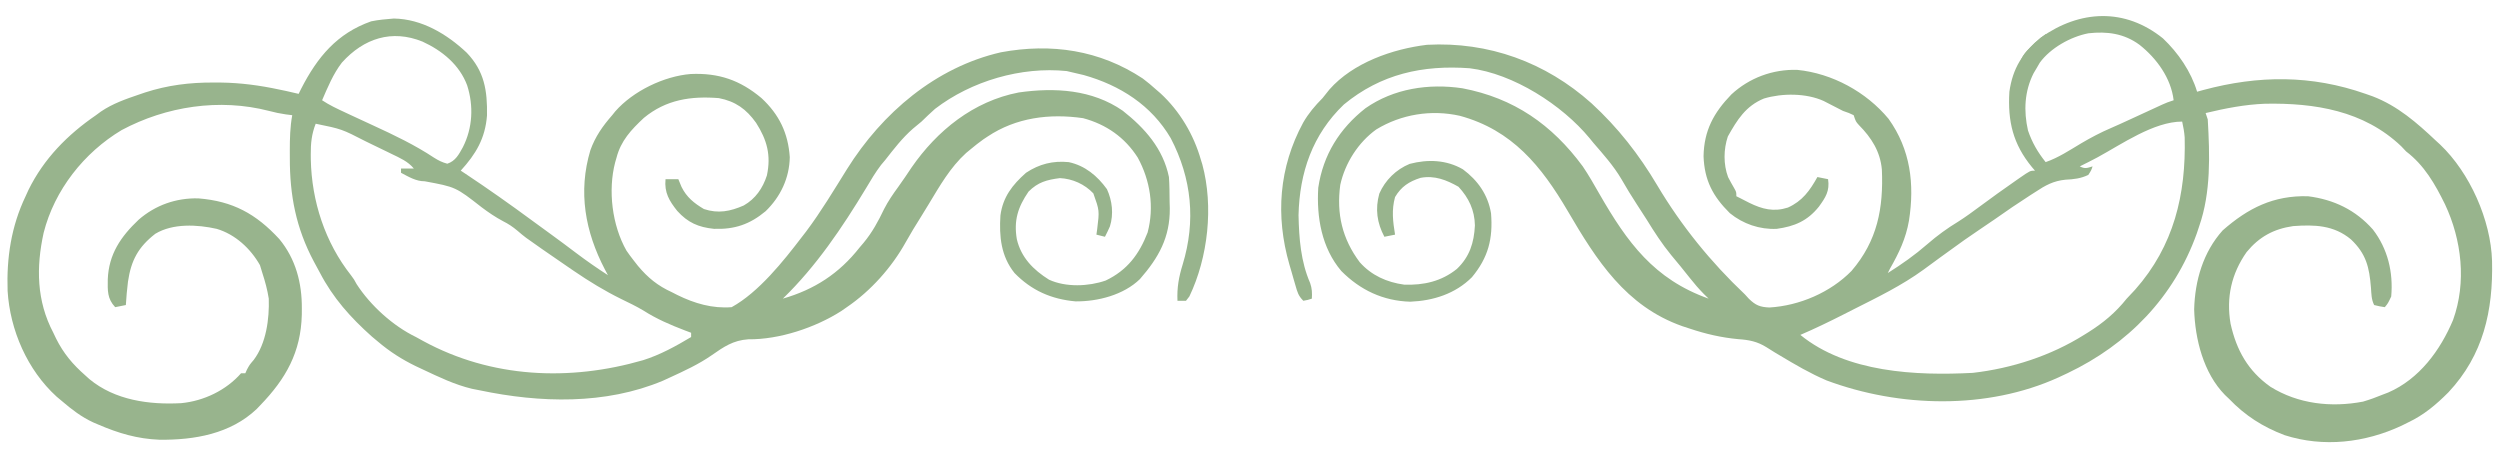
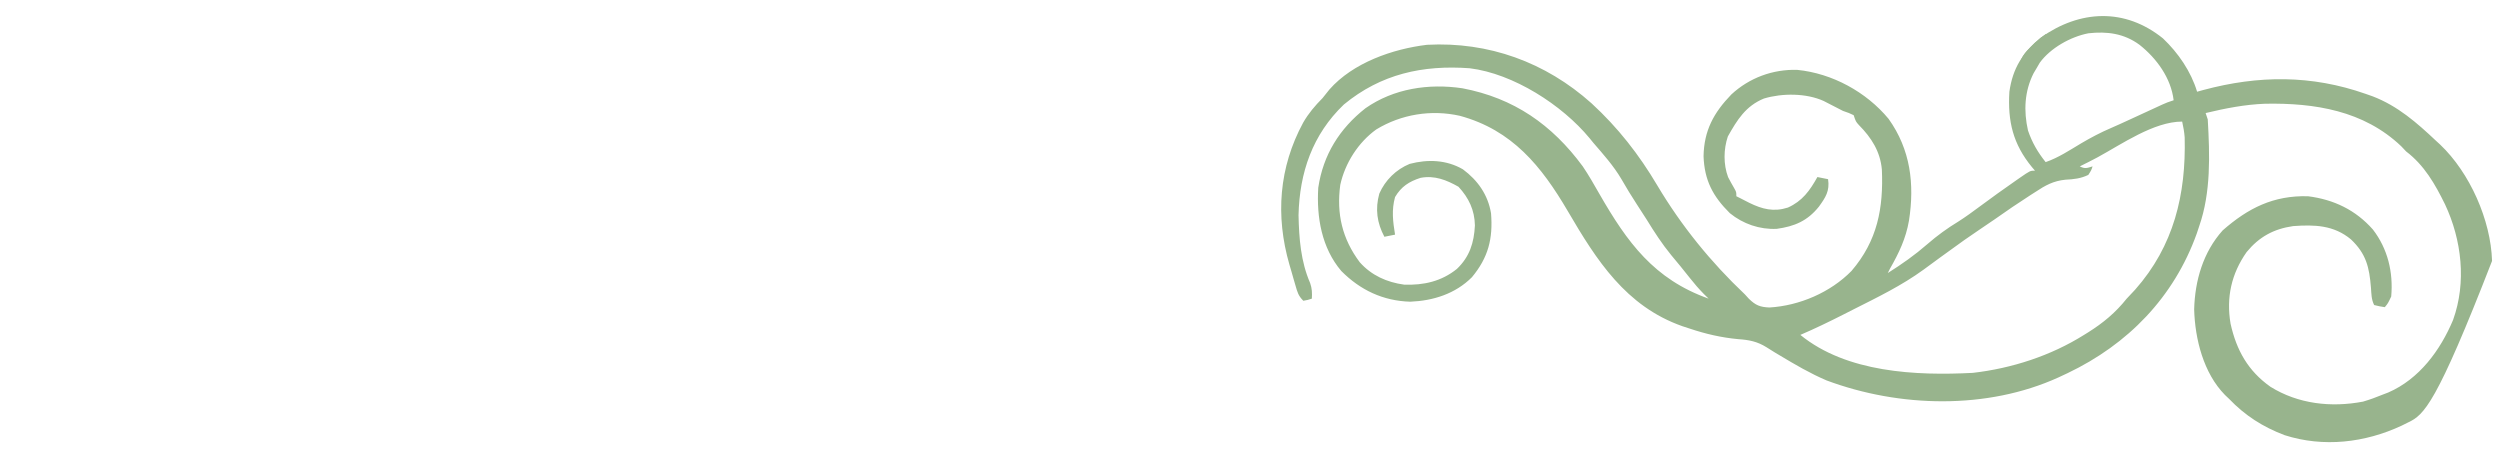
<svg xmlns="http://www.w3.org/2000/svg" version="1.1" width="1172" height="213">
-   <path d="M0 0 C7.169 6.81 13.151 15.522 16 25 C17.437 24.602 17.437 24.602 18.902 24.195 C44.761 17.244 69.586 17.08 95 26 C96.088 26.382 97.176 26.763 98.297 27.156 C109.996 31.642 118.981 39.492 128 48 C128.638 48.585 129.276 49.17 129.934 49.773 C143.82 62.949 153.711 85.16 154.273 104.324 C154.808 127.635 150.222 148.43 133.808 165.931 C128.128 171.645 122.329 176.534 115 180 C113.956 180.519 112.912 181.039 111.836 181.574 C94.689 189.567 75.251 191.852 57 186 C46.867 182.157 38.521 176.855 31 169 C30.035 168.082 30.035 168.082 29.051 167.145 C19.02 156.939 14.995 140.955 14.625 127 C14.984 113.515 18.834 100.201 28 90 C39.916 79.541 51.818 73.556 68 74 C80.087 75.54 90.296 80.418 98.402 89.586 C105.407 98.656 108.016 109.705 107 121 C105.5 124.188 105.5 124.188 104 126 C101.562 125.625 101.562 125.625 99 125 C97.674 122.349 97.721 119.797 97.507 116.88 C96.742 107.286 95.282 101.009 88.109 94.207 C80.049 87.527 71.093 87.261 61 88 C51.889 89.32 45.079 93.029 39.215 100.176 C32.06 110.354 29.604 121.484 31.688 133.75 C34.465 146.219 39.862 155.864 50.375 163.312 C63.395 171.408 78.826 173.124 93.781 170.281 C96.947 169.347 99.952 168.264 103 167 C103.856 166.673 104.712 166.345 105.594 166.008 C120.144 159.7 130.03 146.219 136 132 C142.364 114.331 140.065 94.478 132.212 77.772 C127.545 68.281 122.521 59.483 114 53 C113.237 52.196 112.474 51.391 111.688 50.562 C94.166 33.856 71.104 30.201 47.879 30.629 C38.371 30.994 29.23 32.784 20 35 C20.33 35.99 20.66 36.98 21 38 C21.95 54.64 22.529 72.115 17 88 C16.615 89.158 16.229 90.315 15.832 91.508 C5.125 121.376 -16.438 143.448 -44.717 156.934 C-45.471 157.286 -46.224 157.637 -47 158 C-47.657 158.308 -48.313 158.616 -48.99 158.934 C-82.523 174.169 -123.55 173.052 -157.625 160.375 C-165.341 157.105 -172.505 152.883 -179.688 148.586 C-180.422 148.149 -181.157 147.711 -181.914 147.261 C-183.233 146.464 -184.541 145.649 -185.834 144.81 C-190.163 142.091 -194.064 141.334 -199.062 141 C-207.054 140.253 -214.373 138.563 -222 136 C-223.101 135.64 -224.202 135.281 -225.336 134.91 C-251.793 125.578 -265.553 104.003 -279 81 C-291.391 59.89 -305.057 42.964 -329.645 36.281 C-343.061 33.295 -357.067 35.545 -368.812 42.688 C-377.257 48.761 -383.466 58.506 -385.684 68.676 C-387.526 82.212 -384.742 94.017 -376.543 104.941 C-371.07 111.107 -363.834 114.343 -355.723 115.445 C-346.575 115.772 -338.212 113.901 -331 108.062 C-325.052 102.384 -322.975 95.815 -322.562 87.688 C-322.701 80.502 -325.407 74.809 -330.25 69.562 C-335.877 66.366 -341.493 64.141 -348.016 65.367 C-353.432 67.094 -357.087 69.46 -360 74.375 C-361.68 80.467 -361.008 85.828 -360 92 C-362.475 92.495 -362.475 92.495 -365 93 C-368.466 86.501 -369.376 79.96 -367.379 72.762 C-364.625 66.457 -359.514 61.447 -353.164 58.832 C-344.629 56.588 -335.885 56.91 -328.188 61.379 C-321.183 66.57 -316.434 73.345 -315 82 C-314.049 93.9 -316.29 102.723 -323.961 111.961 C-331.733 119.733 -342.081 122.997 -352.875 123.438 C-365.634 123.057 -376.278 118.005 -385.188 109.062 C-394.411 98.216 -396.849 83.826 -396 70 C-393.695 54.548 -386.039 42.324 -373.875 32.75 C-360.624 23.478 -344.205 21.034 -328.432 23.382 C-304.324 27.969 -286.445 40.397 -272 60 C-269.196 64.137 -266.733 68.473 -264.257 72.812 C-251.109 95.697 -238.611 112.876 -213 122 C-213.748 121.27 -214.495 120.541 -215.266 119.789 C-217.608 117.399 -219.691 115.006 -221.75 112.375 C-224.628 108.716 -227.569 105.127 -230.562 101.562 C-234.87 96.305 -238.444 90.781 -242 85 C-243.511 82.639 -245.037 80.289 -246.562 77.938 C-249.131 73.975 -251.604 69.982 -253.938 65.875 C-257.597 59.695 -262.318 54.41 -267 49 C-267.598 48.267 -268.196 47.533 -268.812 46.777 C-281.707 31.186 -304.505 16.528 -325 14 C-347.008 12.401 -366.598 16.655 -384 31 C-398.676 45.047 -404.784 62.87 -405.25 82.875 C-405.015 93.764 -404.198 104.634 -399.805 114.703 C-398.907 117.264 -398.857 119.306 -399 122 C-400.875 122.625 -400.875 122.625 -403 123 C-405.377 120.623 -405.758 119.011 -406.691 115.801 C-406.996 114.756 -407.301 113.711 -407.615 112.635 C-408.084 110.99 -408.084 110.99 -408.562 109.312 C-408.879 108.235 -409.195 107.158 -409.521 106.049 C-416.125 83.182 -414.434 60.453 -403.078 39.5 C-400.569 35.123 -397.532 31.58 -394 28 C-392.916 26.647 -391.832 25.292 -390.75 23.938 C-379.732 11.426 -361.159 4.94 -345 3 C-316.166 1.475 -289.502 11.117 -267.924 30.401 C-255.534 41.778 -245.641 54.44 -237.078 68.895 C-225.799 87.842 -212.001 104.863 -196 120 C-195.374 120.686 -194.747 121.372 -194.102 122.078 C-190.965 125.119 -188.924 125.959 -184.512 126.156 C-170.412 125.316 -155.899 119.101 -146 109 C-133.843 94.821 -131 79.559 -131.778 61.498 C-132.533 53.007 -136.678 46.553 -142.547 40.621 C-144 39 -144 39 -145 36 C-147.263 34.932 -147.263 34.932 -150 34 C-153.037 32.477 -156.05 30.911 -159.062 29.34 C-167.189 25.633 -178.538 25.617 -187.062 28.188 C-195.611 31.687 -199.6 38.169 -204 46 C-206.011 52.033 -206.102 59.034 -203.883 65.008 C-202.999 66.721 -202.072 68.413 -201.094 70.074 C-200 72 -200 72 -200 74 C-199.426 74.286 -198.853 74.572 -198.262 74.867 C-196.82 75.589 -195.385 76.322 -193.957 77.07 C-187.834 80.082 -182.485 81.438 -175.832 79.305 C-169.08 76.29 -165.568 71.384 -162 65 C-160.35 65.33 -158.7 65.66 -157 66 C-156.15 71.522 -158.189 74.575 -161.305 78.887 C-166.671 85.576 -172.746 88.139 -181.07 89.285 C-189.086 89.658 -196.857 86.978 -203.047 81.934 C-211.068 73.993 -214.96 66.49 -215.375 55.25 C-215.157 43.171 -210.608 34.842 -202.344 26.285 C-193.921 18.478 -182.88 14.401 -171.43 14.758 C-155.075 16.388 -139.102 25.082 -128.629 37.719 C-118.324 52.151 -116.419 68.267 -119.062 85.375 C-120.507 93.792 -123.773 100.618 -128 108 C-128.33 108.66 -128.66 109.32 -129 110 C-122.411 105.857 -116.293 101.548 -110.438 96.438 C-105.828 92.427 -101.159 89.04 -95.926 85.859 C-92.433 83.64 -89.131 81.219 -85.812 78.75 C-80.329 74.684 -74.798 70.701 -69.188 66.812 C-68.5 66.331 -67.812 65.849 -67.103 65.353 C-62.237 62 -62.237 62 -60 62 C-60.459 61.466 -60.918 60.933 -61.391 60.383 C-70.311 49.551 -72.84 38.867 -72 25 C-70.419 13.909 -65.829 6.799 -57.344 -0.332 C-38.915 -13.447 -17.826 -14.361 0 0 Z M-57.73 11.367 C-58.211 12.195 -58.692 13.022 -59.188 13.875 C-59.676 14.697 -60.165 15.52 -60.668 16.367 C-64.929 24.79 -65.365 34 -63.277 43.176 C-61.348 48.824 -58.719 53.351 -55 58 C-49.004 55.928 -43.721 52.397 -38.301 49.164 C-33.776 46.5 -29.264 44.118 -24.438 42.05 C-21.595 40.826 -18.787 39.535 -15.977 38.238 C-14.936 37.759 -13.896 37.281 -12.824 36.787 C-10.668 35.793 -8.511 34.798 -6.355 33.803 C-4.807 33.09 -4.807 33.09 -3.227 32.363 C-2.294 31.933 -1.362 31.503 -0.401 31.06 C2 30 2 30 5 29 C3.785 18.636 -2.934 9.385 -11 3 C-18.226 -2.325 -26.203 -3.368 -34.95 -2.395 C-43.324 -0.783 -52.717 4.508 -57.73 11.367 Z M-30.623 55.724 C-33.389 57.209 -36.18 58.621 -39 60 C-36.509 61.245 -35.589 60.777 -33 60 C-33.625 61.875 -33.625 61.875 -35 64 C-38.578 65.7 -41.781 66.054 -45.668 66.238 C-51.346 66.787 -55.124 68.884 -59.812 72 C-60.586 72.493 -61.359 72.987 -62.156 73.495 C-67.829 77.142 -73.409 80.931 -78.91 84.832 C-81.36 86.551 -83.828 88.218 -86.324 89.867 C-90.888 92.898 -95.324 96.084 -99.75 99.312 C-101.345 100.464 -102.94 101.615 -104.535 102.766 C-107.12 104.632 -109.693 106.512 -112.246 108.422 C-122.467 115.86 -133.739 121.325 -145 127 C-146.574 127.8 -148.149 128.601 -149.723 129.402 C-156.403 132.787 -163.114 136.049 -170 139 C-148.296 156.703 -115.692 158.191 -89.129 156.797 C-70.84 154.696 -52.58 148.78 -37 139 C-36.387 138.621 -35.773 138.241 -35.142 137.85 C-28.02 133.38 -22.24 128.583 -17 122 C-15.69 120.602 -14.377 119.206 -13.062 117.812 C5.126 97.272 10.834 73.136 10.177 46.393 C9.99 43.864 9.547 41.474 9 39 C-4.301 39 -19.409 49.65 -30.623 55.724 Z " fill="#98B48D" transform="translate(1014,18)" />
-   <path d="M0 0 C13.134 0.204 24.869 7.289 34.141 15.984 C42.46 24.652 43.889 33.768 43.68 45.496 C42.824 56.216 38.521 63.472 31.375 71.312 C32.125 71.809 32.875 72.305 33.648 72.816 C44.2 79.82 54.506 87.106 64.703 94.613 C67.813 96.902 70.935 99.173 74.062 101.438 C77.909 104.227 81.711 107.07 85.5 109.938 C90.343 113.585 95.278 117.03 100.375 120.312 C99.669 118.988 99.669 118.988 98.949 117.637 C89.696 99.935 86.291 81.25 92.152 61.723 C94.457 55.304 97.91 50.42 102.375 45.312 C102.852 44.718 103.329 44.124 103.82 43.512 C112.184 33.988 126.67 27.015 139.152 26.008 C152.263 25.426 162.284 28.844 172.375 37.312 C180.664 45.015 184.859 53.705 185.625 65 C185.441 74.799 181.29 83.545 174.301 90.324 C166.877 96.504 159.726 98.927 150.078 98.59 C142.786 97.842 137.834 95.676 132.883 90.207 C129.116 85.474 126.761 81.606 127.375 75.312 C129.355 75.312 131.335 75.312 133.375 75.312 C134.118 77.107 134.118 77.107 134.875 78.938 C137.286 83.803 140.757 86.572 145.375 89.312 C152.083 91.549 157.715 90.407 164.043 87.637 C169.563 84.502 172.969 79.529 174.902 73.543 C176.918 64.032 174.95 56.915 169.832 48.895 C165.247 42.463 160.17 38.817 152.375 37.312 C139.355 36.276 127.655 37.963 117.219 46.586 C111.252 52.173 106.442 57.277 104.375 65.312 C104.071 66.359 104.071 66.359 103.762 67.426 C100.326 80.583 102.312 96.91 109.062 108.812 C110.118 110.347 111.225 111.848 112.375 113.312 C113.058 114.185 113.741 115.058 114.445 115.957 C119.182 121.593 123.71 125.265 130.375 128.312 C131.241 128.753 132.107 129.194 133 129.648 C140.974 133.567 149.408 136.035 158.375 135.312 C171.089 128.302 182.698 113.673 191.375 102.312 C192.003 101.502 192.631 100.691 193.277 99.855 C200.304 90.501 206.313 80.428 212.5 70.509 C228.942 44.288 253.974 22.85 284.629 15.82 C308.29 11.445 330.905 14.775 351.09 28.105 C353.291 29.75 355.339 31.469 357.375 33.312 C358.035 33.881 358.695 34.449 359.375 35.035 C368.457 43.39 375.027 54.483 378.375 66.312 C378.692 67.326 378.692 67.326 379.016 68.359 C384.359 88.052 381.721 111.95 372.965 130.262 C372.44 130.938 371.916 131.615 371.375 132.312 C370.055 132.312 368.735 132.312 367.375 132.312 C367.101 126.135 367.991 121.195 369.812 115.312 C376.013 94.957 374.1 75.024 364.223 56.105 C355.173 40.657 340.458 31.287 323.438 26.5 C321.754 26.089 320.067 25.69 318.375 25.312 C317.406 25.086 316.436 24.859 315.438 24.625 C294.163 22.454 270.755 29.264 253.711 42.359 C251.536 44.287 249.456 46.285 247.375 48.312 C246.046 49.422 244.712 50.526 243.375 51.625 C238.392 55.96 234.439 61.133 230.375 66.312 C229.406 67.465 229.406 67.465 228.418 68.641 C225.79 72.077 223.643 75.721 221.438 79.438 C210.217 98.011 198.011 116.147 182.375 131.312 C197.232 127.022 208.766 119.546 218.375 107.312 C219.278 106.253 219.278 106.253 220.199 105.172 C224.311 100.212 227.081 95.078 229.855 89.281 C231.754 85.573 234.015 82.296 236.469 78.938 C238.624 75.969 240.646 72.923 242.688 69.875 C254.699 52.49 271.764 38.742 292.957 34.658 C309.838 32.245 327.4 33.268 341.715 43.219 C352.068 51.367 360.651 61.001 363.375 74.312 C363.65 78.163 363.652 82.016 363.688 85.875 C363.717 86.909 363.746 87.944 363.775 89.01 C363.886 102.602 358.556 112.108 349.758 122.16 C342.113 129.596 330.019 132.696 319.59 132.598 C308.223 131.589 298.922 127.461 290.984 119.312 C284.609 111.389 283.757 102.108 284.375 92.312 C285.529 83.689 289.947 78.002 296.375 72.312 C302.58 68.186 308.973 66.597 316.375 67.312 C324.01 68.925 329.813 73.759 334.312 80 C336.802 85.419 337.506 91.708 335.703 97.453 C334.992 99.103 334.192 100.713 333.375 102.312 C332.055 101.983 330.735 101.653 329.375 101.312 C329.553 100.044 329.553 100.044 329.734 98.75 C330.815 90.019 330.815 90.019 327.934 81.969 C323.875 77.656 318.16 75.093 312.25 74.812 C306.118 75.604 301.999 76.688 297.562 81.125 C292.538 88.446 290.588 94.67 292.062 103.438 C294.073 112.046 299.79 117.811 307.145 122.422 C315.005 126.053 325.722 125.635 333.75 122.812 C343.791 118.009 349.413 110.571 353.375 100.312 C356.558 88.318 354.611 75.916 348.75 65.188 C342.678 55.684 333.99 49.626 323.105 46.703 C307.388 44.455 291.783 46.391 278.375 55.312 C277.712 55.753 277.05 56.194 276.367 56.648 C274.29 58.123 272.33 59.679 270.375 61.312 C269.689 61.878 269.003 62.444 268.297 63.027 C260.81 69.828 255.942 78.443 250.76 87.021 C249.534 89.05 248.294 91.068 247.043 93.082 C243.421 98.879 243.421 98.879 240.012 104.801 C233.425 116.672 223.595 127.68 212.375 135.312 C211.511 135.913 210.648 136.514 209.758 137.133 C197.641 144.886 180.685 150.547 166.188 150.375 C159.114 150.835 154.647 153.912 149.047 157.832 C142.917 162.095 136.144 165.206 129.375 168.312 C128.319 168.797 127.264 169.282 126.176 169.781 C99.147 181.133 68.499 180.215 40.375 174.312 C39.141 174.07 37.908 173.828 36.637 173.578 C28.504 171.632 21.104 168.049 13.562 164.5 C12.5 164.002 11.437 163.505 10.342 162.992 C3.693 159.762 -2.001 156.104 -7.625 151.312 C-8.969 150.191 -8.969 150.191 -10.34 149.047 C-20.346 140.113 -28.491 131.01 -34.691 119.098 C-35.603 117.354 -36.551 115.63 -37.5 113.906 C-45.845 98.224 -48.81 82.912 -48.75 65.25 C-48.754 64.105 -48.758 62.959 -48.762 61.779 C-48.755 56.186 -48.632 50.819 -47.625 45.312 C-49.11 45.127 -49.11 45.127 -50.625 44.938 C-53.313 44.56 -55.879 44.018 -58.5 43.312 C-81.76 37.305 -106.709 41.136 -127.625 52.312 C-145.233 62.847 -159.093 80.419 -164.168 100.458 C-167.708 116.562 -167.506 132.409 -159.625 147.312 C-158.995 148.635 -158.995 148.635 -158.352 149.984 C-154.83 157.028 -150.527 162.131 -144.625 167.312 C-143.999 167.878 -143.372 168.444 -142.727 169.027 C-130.736 178.969 -114.652 181.128 -99.625 180.312 C-88.993 179.256 -78.656 174.293 -71.625 166.312 C-70.965 166.312 -70.305 166.312 -69.625 166.312 C-69.377 165.756 -69.13 165.199 -68.875 164.625 C-67.625 162.312 -67.625 162.312 -65.684 160.043 C-59.824 152.271 -58.312 140.842 -58.625 131.312 C-59.279 127.174 -60.321 123.29 -61.625 119.312 C-61.996 118.096 -62.367 116.879 -62.75 115.625 C-67.172 107.813 -74.332 101.187 -83.012 98.602 C-92.091 96.56 -103.566 95.939 -111.816 100.906 C-119.803 107.116 -123.163 113.358 -124.625 123.312 C-125.071 126.976 -125.415 130.628 -125.625 134.312 C-127.275 134.643 -128.925 134.972 -130.625 135.312 C-134.374 131.324 -134.16 127.573 -134.103 122.304 C-133.662 110.491 -128.003 102.232 -119.625 94.312 C-111.747 87.46 -102.044 84.056 -91.625 84.312 C-75.528 85.599 -64.634 91.516 -53.688 103.375 C-45.978 112.704 -43.043 123.994 -43.125 135.938 C-43.129 136.89 -43.134 137.843 -43.138 138.825 C-43.556 156.414 -50.591 168.858 -62.625 181.312 C-63.439 182.165 -63.439 182.165 -64.27 183.035 C-76.606 194.747 -93.499 197.623 -109.82 197.461 C-120.232 197.055 -129.086 194.429 -138.625 190.312 C-139.378 189.993 -140.131 189.673 -140.906 189.344 C-146.429 186.801 -151.024 183.255 -155.625 179.312 C-156.431 178.638 -157.236 177.964 -158.066 177.27 C-171.809 164.774 -179.936 146.077 -181.059 127.664 C-181.585 112.171 -179.361 97.395 -172.625 83.312 C-172.179 82.334 -171.733 81.356 -171.273 80.348 C-164.069 65.707 -152.975 54.465 -139.625 45.312 C-138.866 44.753 -138.106 44.194 -137.324 43.617 C-131.738 39.827 -125.597 37.722 -119.25 35.562 C-118.388 35.268 -117.527 34.974 -116.639 34.671 C-106.036 31.233 -95.621 29.942 -84.5 30 C-83.42 30.003 -82.34 30.005 -81.227 30.008 C-71.786 30.13 -62.838 31.333 -53.625 33.312 C-52.601 33.525 -51.578 33.738 -50.523 33.957 C-48.551 34.381 -46.586 34.84 -44.625 35.312 C-44.224 34.502 -43.823 33.691 -43.41 32.855 C-35.843 18.117 -26.662 6.954 -10.625 1.312 C-7.059 0.562 -3.627 0.313 0 0 Z M-24.328 20.638 C-28.405 25.902 -30.995 32.239 -33.625 38.312 C-30.198 40.597 -26.599 42.271 -22.875 44 C-22.119 44.354 -21.364 44.708 -20.585 45.072 C-16.938 46.778 -13.285 48.471 -9.625 50.148 C0.161 54.645 9.885 59.284 18.875 65.25 C21.048 66.612 22.559 67.364 25.062 68.062 C28.916 66.813 30.507 63.688 32.375 60.312 C36.979 51.257 37.454 40.926 34.375 31.312 C30.769 21.67 22.652 15.031 13.438 10.812 C-0.948 5.005 -14.031 9.242 -24.328 20.638 Z M-36.625 49.312 C-38.536 54.139 -38.976 58.551 -38.938 63.688 C-38.932 64.476 -38.926 65.265 -38.92 66.078 C-38.525 85.636 -32.24 104.978 -20.055 120.391 C-18.625 122.312 -18.625 122.312 -17.418 124.551 C-10.892 134.602 -0.37 144.114 10.375 149.312 C11.517 149.942 12.659 150.571 13.836 151.219 C45.812 168.572 82.33 170.161 116.84 160.176 C124.907 157.636 132.14 153.63 139.375 149.312 C139.375 148.653 139.375 147.993 139.375 147.312 C138.408 146.949 137.441 146.585 136.445 146.211 C129.614 143.593 123.268 140.883 117.082 136.934 C113.693 134.904 110.179 133.22 106.625 131.5 C98.819 127.663 91.55 123.219 84.375 118.312 C83.012 117.381 83.012 117.381 81.622 116.432 C78.534 114.316 75.453 112.192 72.375 110.062 C71.383 109.377 70.391 108.691 69.369 107.984 C61.477 102.483 61.477 102.483 57.949 99.473 C55.724 97.605 53.765 96.291 51.188 95 C47.609 93.091 44.428 90.94 41.188 88.5 C29.009 78.978 29.009 78.978 14.484 76.297 C10.422 76.327 6.897 74.178 3.375 72.312 C3.375 71.653 3.375 70.993 3.375 70.312 C5.355 70.312 7.335 70.312 9.375 70.312 C6.604 66.948 2.839 65.359 -1 63.5 C-1.713 63.15 -2.426 62.801 -3.161 62.44 C-5.312 61.39 -7.468 60.351 -9.625 59.312 C-10.788 58.747 -11.95 58.181 -13.148 57.598 C-24.433 51.804 -24.433 51.804 -36.625 49.312 Z " fill="#98B48D" transform="translate(184.625,8.688)" />
+   <path d="M0 0 C7.169 6.81 13.151 15.522 16 25 C17.437 24.602 17.437 24.602 18.902 24.195 C44.761 17.244 69.586 17.08 95 26 C96.088 26.382 97.176 26.763 98.297 27.156 C109.996 31.642 118.981 39.492 128 48 C128.638 48.585 129.276 49.17 129.934 49.773 C143.82 62.949 153.711 85.16 154.273 104.324 C128.128 171.645 122.329 176.534 115 180 C113.956 180.519 112.912 181.039 111.836 181.574 C94.689 189.567 75.251 191.852 57 186 C46.867 182.157 38.521 176.855 31 169 C30.035 168.082 30.035 168.082 29.051 167.145 C19.02 156.939 14.995 140.955 14.625 127 C14.984 113.515 18.834 100.201 28 90 C39.916 79.541 51.818 73.556 68 74 C80.087 75.54 90.296 80.418 98.402 89.586 C105.407 98.656 108.016 109.705 107 121 C105.5 124.188 105.5 124.188 104 126 C101.562 125.625 101.562 125.625 99 125 C97.674 122.349 97.721 119.797 97.507 116.88 C96.742 107.286 95.282 101.009 88.109 94.207 C80.049 87.527 71.093 87.261 61 88 C51.889 89.32 45.079 93.029 39.215 100.176 C32.06 110.354 29.604 121.484 31.688 133.75 C34.465 146.219 39.862 155.864 50.375 163.312 C63.395 171.408 78.826 173.124 93.781 170.281 C96.947 169.347 99.952 168.264 103 167 C103.856 166.673 104.712 166.345 105.594 166.008 C120.144 159.7 130.03 146.219 136 132 C142.364 114.331 140.065 94.478 132.212 77.772 C127.545 68.281 122.521 59.483 114 53 C113.237 52.196 112.474 51.391 111.688 50.562 C94.166 33.856 71.104 30.201 47.879 30.629 C38.371 30.994 29.23 32.784 20 35 C20.33 35.99 20.66 36.98 21 38 C21.95 54.64 22.529 72.115 17 88 C16.615 89.158 16.229 90.315 15.832 91.508 C5.125 121.376 -16.438 143.448 -44.717 156.934 C-45.471 157.286 -46.224 157.637 -47 158 C-47.657 158.308 -48.313 158.616 -48.99 158.934 C-82.523 174.169 -123.55 173.052 -157.625 160.375 C-165.341 157.105 -172.505 152.883 -179.688 148.586 C-180.422 148.149 -181.157 147.711 -181.914 147.261 C-183.233 146.464 -184.541 145.649 -185.834 144.81 C-190.163 142.091 -194.064 141.334 -199.062 141 C-207.054 140.253 -214.373 138.563 -222 136 C-223.101 135.64 -224.202 135.281 -225.336 134.91 C-251.793 125.578 -265.553 104.003 -279 81 C-291.391 59.89 -305.057 42.964 -329.645 36.281 C-343.061 33.295 -357.067 35.545 -368.812 42.688 C-377.257 48.761 -383.466 58.506 -385.684 68.676 C-387.526 82.212 -384.742 94.017 -376.543 104.941 C-371.07 111.107 -363.834 114.343 -355.723 115.445 C-346.575 115.772 -338.212 113.901 -331 108.062 C-325.052 102.384 -322.975 95.815 -322.562 87.688 C-322.701 80.502 -325.407 74.809 -330.25 69.562 C-335.877 66.366 -341.493 64.141 -348.016 65.367 C-353.432 67.094 -357.087 69.46 -360 74.375 C-361.68 80.467 -361.008 85.828 -360 92 C-362.475 92.495 -362.475 92.495 -365 93 C-368.466 86.501 -369.376 79.96 -367.379 72.762 C-364.625 66.457 -359.514 61.447 -353.164 58.832 C-344.629 56.588 -335.885 56.91 -328.188 61.379 C-321.183 66.57 -316.434 73.345 -315 82 C-314.049 93.9 -316.29 102.723 -323.961 111.961 C-331.733 119.733 -342.081 122.997 -352.875 123.438 C-365.634 123.057 -376.278 118.005 -385.188 109.062 C-394.411 98.216 -396.849 83.826 -396 70 C-393.695 54.548 -386.039 42.324 -373.875 32.75 C-360.624 23.478 -344.205 21.034 -328.432 23.382 C-304.324 27.969 -286.445 40.397 -272 60 C-269.196 64.137 -266.733 68.473 -264.257 72.812 C-251.109 95.697 -238.611 112.876 -213 122 C-213.748 121.27 -214.495 120.541 -215.266 119.789 C-217.608 117.399 -219.691 115.006 -221.75 112.375 C-224.628 108.716 -227.569 105.127 -230.562 101.562 C-234.87 96.305 -238.444 90.781 -242 85 C-243.511 82.639 -245.037 80.289 -246.562 77.938 C-249.131 73.975 -251.604 69.982 -253.938 65.875 C-257.597 59.695 -262.318 54.41 -267 49 C-267.598 48.267 -268.196 47.533 -268.812 46.777 C-281.707 31.186 -304.505 16.528 -325 14 C-347.008 12.401 -366.598 16.655 -384 31 C-398.676 45.047 -404.784 62.87 -405.25 82.875 C-405.015 93.764 -404.198 104.634 -399.805 114.703 C-398.907 117.264 -398.857 119.306 -399 122 C-400.875 122.625 -400.875 122.625 -403 123 C-405.377 120.623 -405.758 119.011 -406.691 115.801 C-406.996 114.756 -407.301 113.711 -407.615 112.635 C-408.084 110.99 -408.084 110.99 -408.562 109.312 C-408.879 108.235 -409.195 107.158 -409.521 106.049 C-416.125 83.182 -414.434 60.453 -403.078 39.5 C-400.569 35.123 -397.532 31.58 -394 28 C-392.916 26.647 -391.832 25.292 -390.75 23.938 C-379.732 11.426 -361.159 4.94 -345 3 C-316.166 1.475 -289.502 11.117 -267.924 30.401 C-255.534 41.778 -245.641 54.44 -237.078 68.895 C-225.799 87.842 -212.001 104.863 -196 120 C-195.374 120.686 -194.747 121.372 -194.102 122.078 C-190.965 125.119 -188.924 125.959 -184.512 126.156 C-170.412 125.316 -155.899 119.101 -146 109 C-133.843 94.821 -131 79.559 -131.778 61.498 C-132.533 53.007 -136.678 46.553 -142.547 40.621 C-144 39 -144 39 -145 36 C-147.263 34.932 -147.263 34.932 -150 34 C-153.037 32.477 -156.05 30.911 -159.062 29.34 C-167.189 25.633 -178.538 25.617 -187.062 28.188 C-195.611 31.687 -199.6 38.169 -204 46 C-206.011 52.033 -206.102 59.034 -203.883 65.008 C-202.999 66.721 -202.072 68.413 -201.094 70.074 C-200 72 -200 72 -200 74 C-199.426 74.286 -198.853 74.572 -198.262 74.867 C-196.82 75.589 -195.385 76.322 -193.957 77.07 C-187.834 80.082 -182.485 81.438 -175.832 79.305 C-169.08 76.29 -165.568 71.384 -162 65 C-160.35 65.33 -158.7 65.66 -157 66 C-156.15 71.522 -158.189 74.575 -161.305 78.887 C-166.671 85.576 -172.746 88.139 -181.07 89.285 C-189.086 89.658 -196.857 86.978 -203.047 81.934 C-211.068 73.993 -214.96 66.49 -215.375 55.25 C-215.157 43.171 -210.608 34.842 -202.344 26.285 C-193.921 18.478 -182.88 14.401 -171.43 14.758 C-155.075 16.388 -139.102 25.082 -128.629 37.719 C-118.324 52.151 -116.419 68.267 -119.062 85.375 C-120.507 93.792 -123.773 100.618 -128 108 C-128.33 108.66 -128.66 109.32 -129 110 C-122.411 105.857 -116.293 101.548 -110.438 96.438 C-105.828 92.427 -101.159 89.04 -95.926 85.859 C-92.433 83.64 -89.131 81.219 -85.812 78.75 C-80.329 74.684 -74.798 70.701 -69.188 66.812 C-68.5 66.331 -67.812 65.849 -67.103 65.353 C-62.237 62 -62.237 62 -60 62 C-60.459 61.466 -60.918 60.933 -61.391 60.383 C-70.311 49.551 -72.84 38.867 -72 25 C-70.419 13.909 -65.829 6.799 -57.344 -0.332 C-38.915 -13.447 -17.826 -14.361 0 0 Z M-57.73 11.367 C-58.211 12.195 -58.692 13.022 -59.188 13.875 C-59.676 14.697 -60.165 15.52 -60.668 16.367 C-64.929 24.79 -65.365 34 -63.277 43.176 C-61.348 48.824 -58.719 53.351 -55 58 C-49.004 55.928 -43.721 52.397 -38.301 49.164 C-33.776 46.5 -29.264 44.118 -24.438 42.05 C-21.595 40.826 -18.787 39.535 -15.977 38.238 C-14.936 37.759 -13.896 37.281 -12.824 36.787 C-10.668 35.793 -8.511 34.798 -6.355 33.803 C-4.807 33.09 -4.807 33.09 -3.227 32.363 C-2.294 31.933 -1.362 31.503 -0.401 31.06 C2 30 2 30 5 29 C3.785 18.636 -2.934 9.385 -11 3 C-18.226 -2.325 -26.203 -3.368 -34.95 -2.395 C-43.324 -0.783 -52.717 4.508 -57.73 11.367 Z M-30.623 55.724 C-33.389 57.209 -36.18 58.621 -39 60 C-36.509 61.245 -35.589 60.777 -33 60 C-33.625 61.875 -33.625 61.875 -35 64 C-38.578 65.7 -41.781 66.054 -45.668 66.238 C-51.346 66.787 -55.124 68.884 -59.812 72 C-60.586 72.493 -61.359 72.987 -62.156 73.495 C-67.829 77.142 -73.409 80.931 -78.91 84.832 C-81.36 86.551 -83.828 88.218 -86.324 89.867 C-90.888 92.898 -95.324 96.084 -99.75 99.312 C-101.345 100.464 -102.94 101.615 -104.535 102.766 C-107.12 104.632 -109.693 106.512 -112.246 108.422 C-122.467 115.86 -133.739 121.325 -145 127 C-146.574 127.8 -148.149 128.601 -149.723 129.402 C-156.403 132.787 -163.114 136.049 -170 139 C-148.296 156.703 -115.692 158.191 -89.129 156.797 C-70.84 154.696 -52.58 148.78 -37 139 C-36.387 138.621 -35.773 138.241 -35.142 137.85 C-28.02 133.38 -22.24 128.583 -17 122 C-15.69 120.602 -14.377 119.206 -13.062 117.812 C5.126 97.272 10.834 73.136 10.177 46.393 C9.99 43.864 9.547 41.474 9 39 C-4.301 39 -19.409 49.65 -30.623 55.724 Z " fill="#98B48D" transform="translate(1014,18)" />
  <path d="M0 0 C0.66 0.33 1.32 0.66 2 1 C-2.62 5.62 -7.24 10.24 -12 15 C-12 10.097 -8.298 7.387 -5 4 C-3.375 2.617 -1.726 1.255 0 0 Z " fill="#98B48D" transform="translate(959,16)" />
</svg>